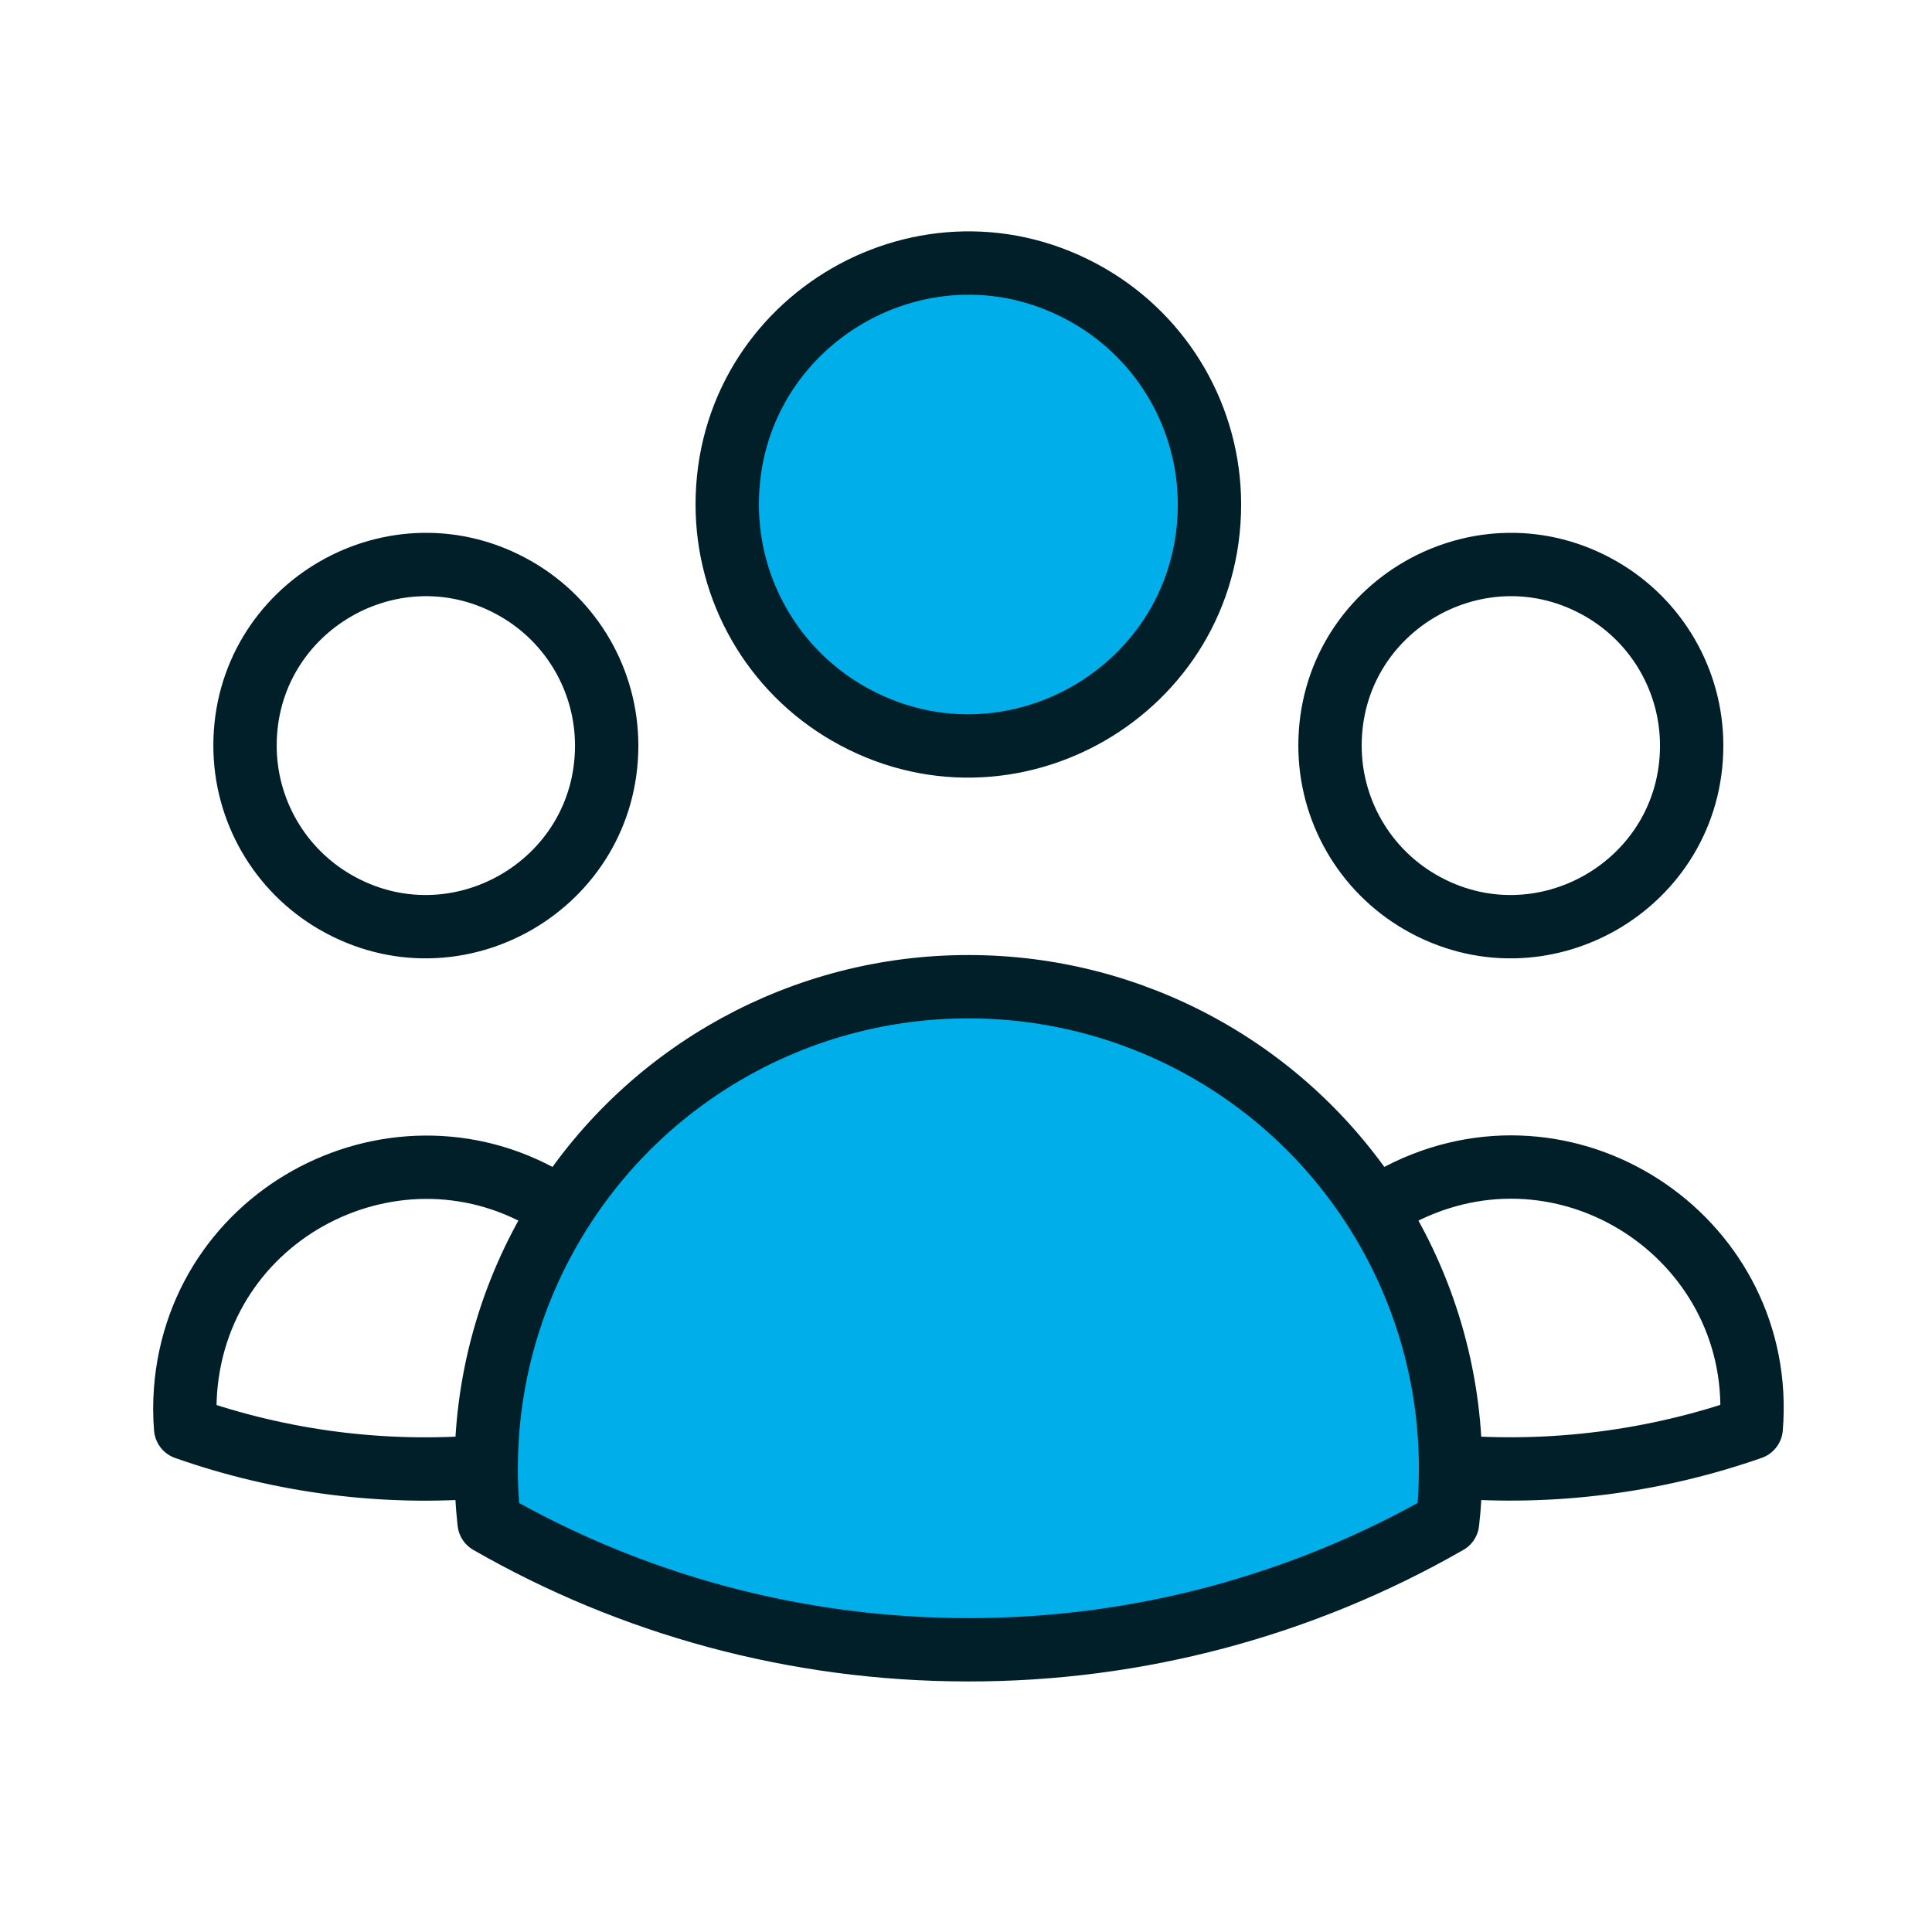
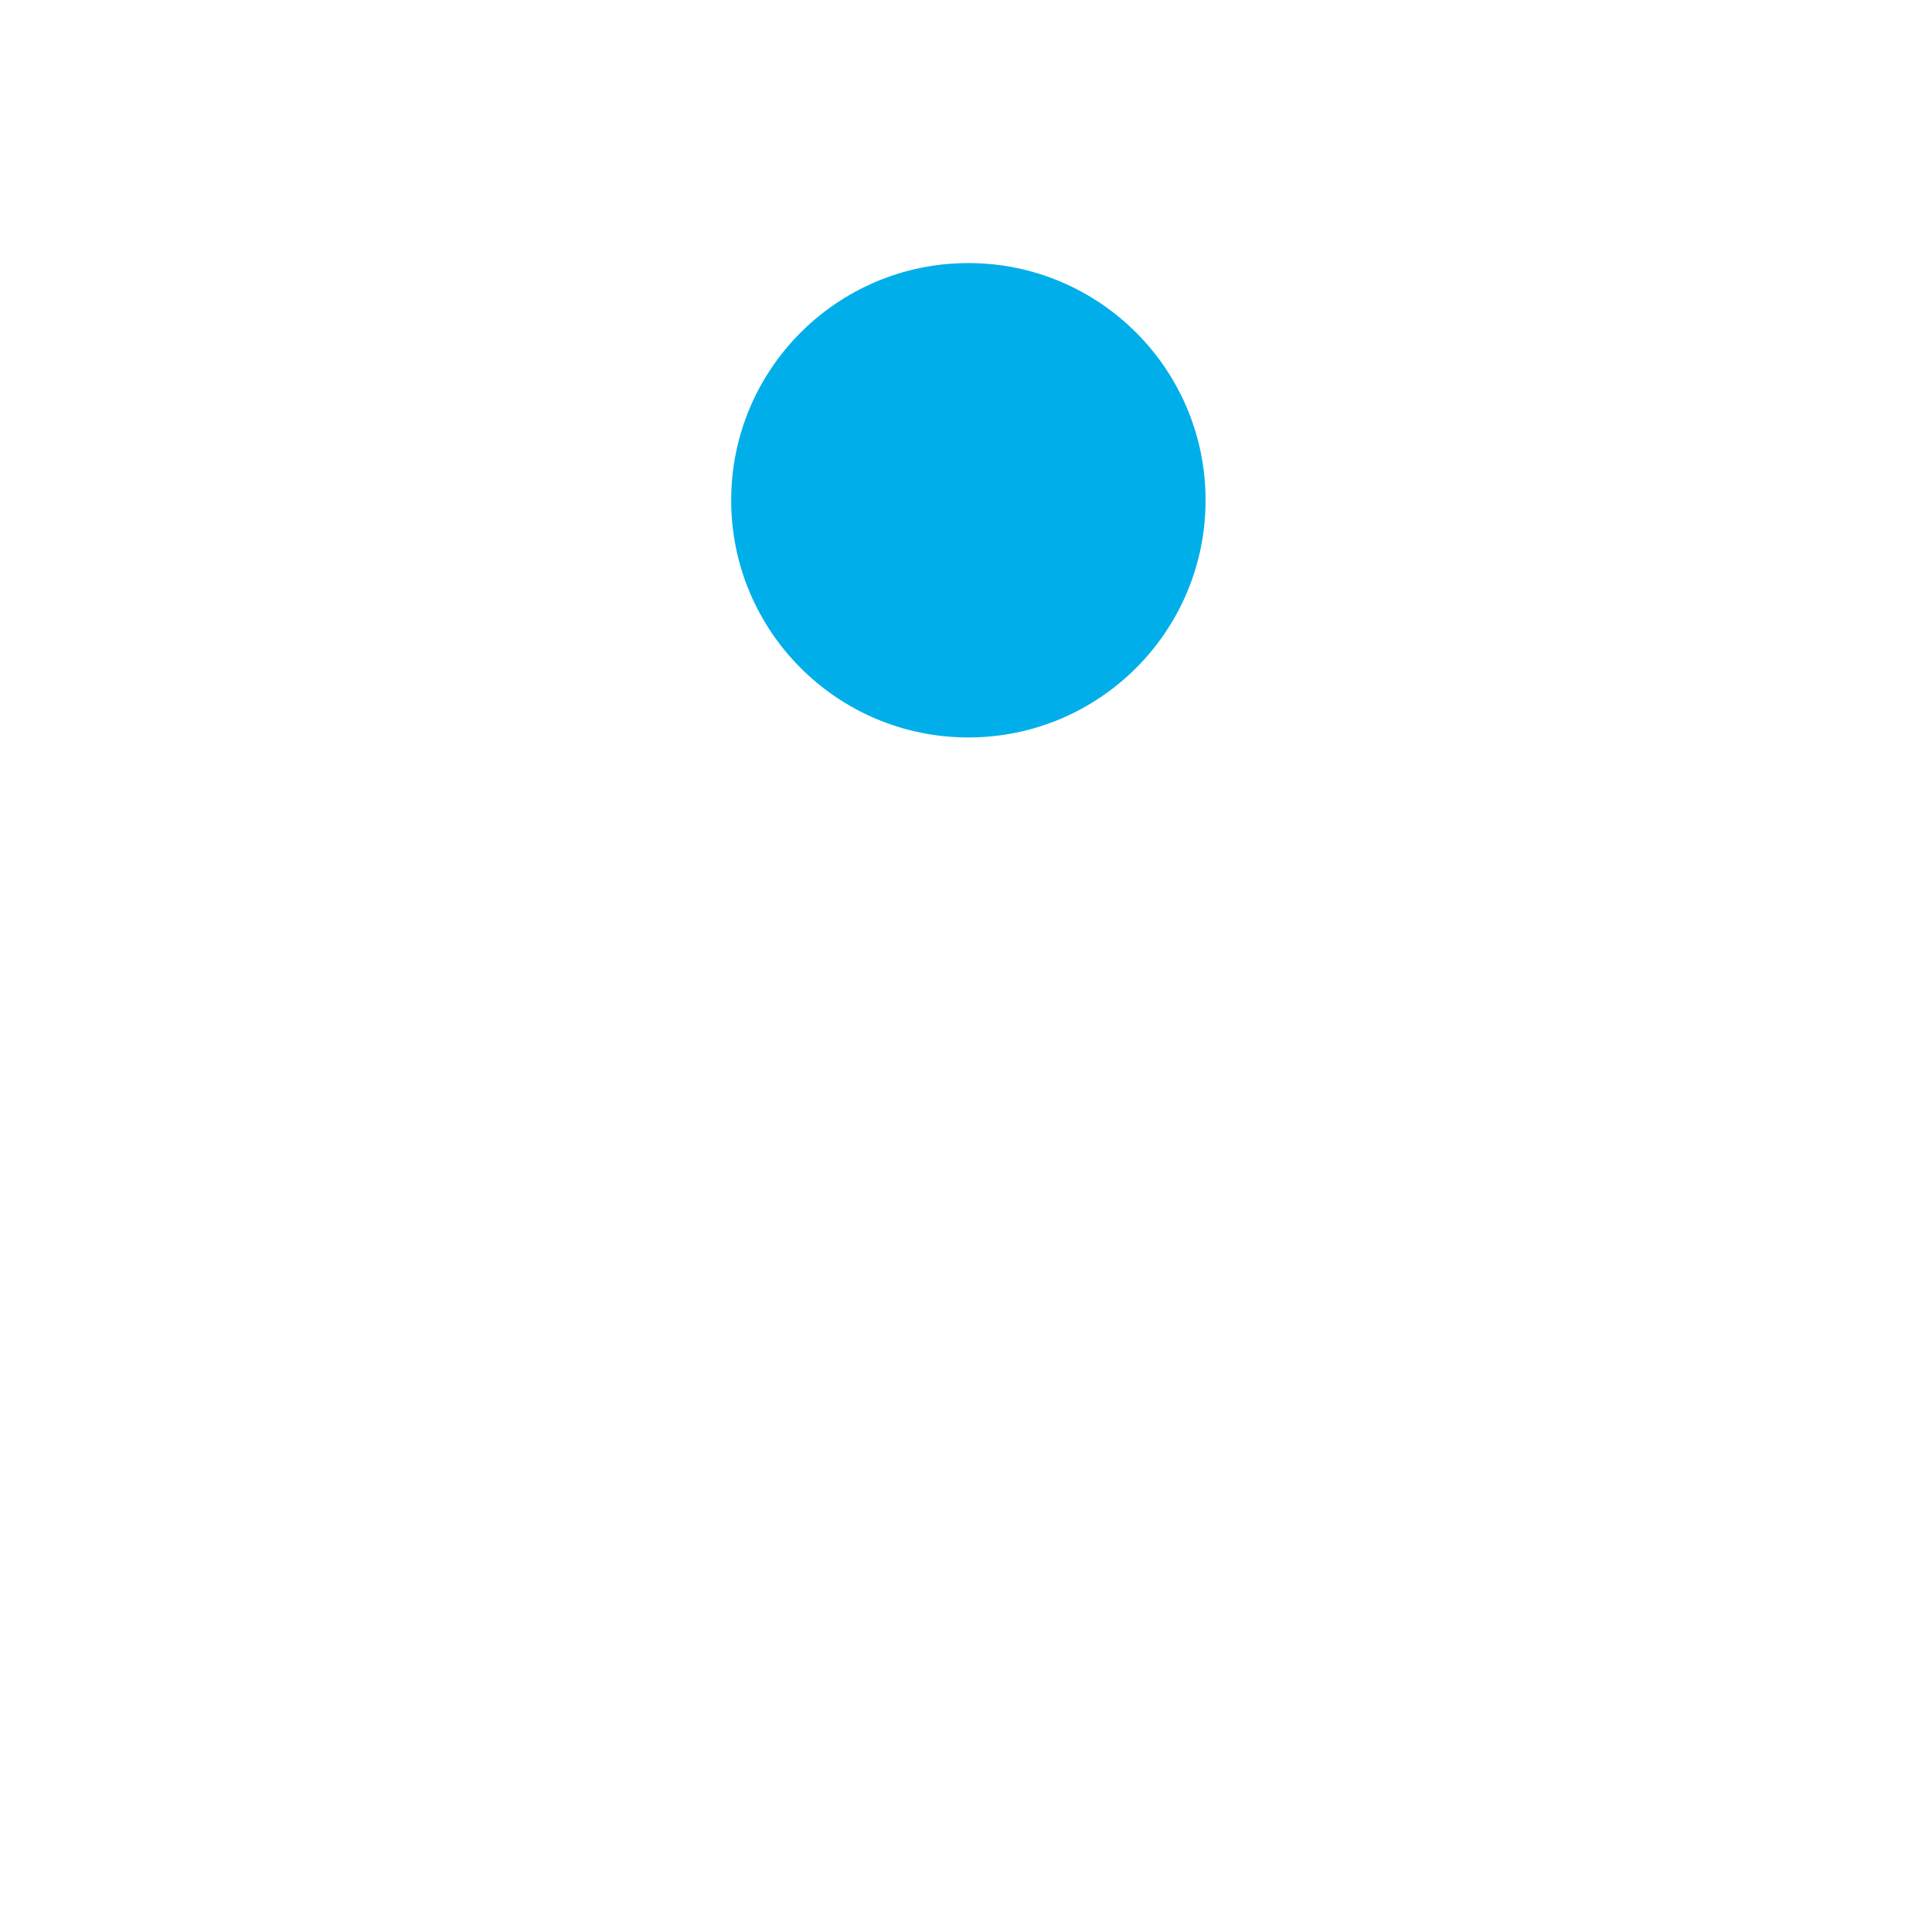
<svg xmlns="http://www.w3.org/2000/svg" width="61" height="61" viewBox="0 0 61 61" fill="none">
-   <path d="M30.016 31.349C19.117 31.349 15.813 42.173 15.523 47.586C15.523 47.586 22.583 52.8 30.016 52.381C37.448 51.963 44.67 50.331 45.383 47.586C46.534 43.154 43.639 31.349 30.016 31.349Z" fill="#00AFE9" />
  <circle cx="30.575" cy="15.795" r="7.489" fill="#00AFE9" />
-   <path d="M43.411 38.185C43.739 37.962 44.085 37.763 44.444 37.593C49.739 35.083 55.766 39.246 55.292 45.087C52.247 46.152 49.014 46.566 45.799 46.303C45.789 43.427 44.961 40.608 43.411 38.185ZM43.411 38.185C40.616 33.801 35.774 31.15 30.574 31.154C25.375 31.151 20.534 33.804 17.739 38.188M45.797 46.3L45.799 46.379C45.799 46.95 45.769 47.514 45.705 48.069C41.1 50.711 35.883 52.097 30.574 52.089C25.067 52.089 19.898 50.627 15.443 48.069C15.377 47.482 15.346 46.891 15.348 46.3M17.739 38.188C12.898 34.885 6.297 38.061 5.857 43.905C5.828 44.3 5.829 44.696 5.861 45.09C8.903 46.16 12.138 46.573 15.351 46.3C15.36 43.425 16.19 40.611 17.739 38.188ZM38.187 15.929C38.187 21.789 31.843 25.452 26.767 22.521C24.412 21.162 22.961 18.648 22.961 15.929C22.961 10.068 29.305 6.406 34.38 9.336C36.736 10.696 38.187 13.209 38.187 15.929ZM53.412 23.541C53.412 27.936 48.654 30.683 44.847 28.486C43.081 27.466 41.993 25.581 41.993 23.541C41.993 19.146 46.751 16.399 50.557 18.597C52.324 19.617 53.412 21.502 53.412 23.541ZM19.155 23.541C19.155 27.936 14.397 30.683 10.591 28.486C8.824 27.466 7.736 25.581 7.736 23.541C7.736 19.146 12.494 16.399 16.3 18.597C18.067 19.617 19.155 21.502 19.155 23.541Z" stroke="#001F29" stroke-width="2" stroke-linecap="round" stroke-linejoin="round" />
</svg>